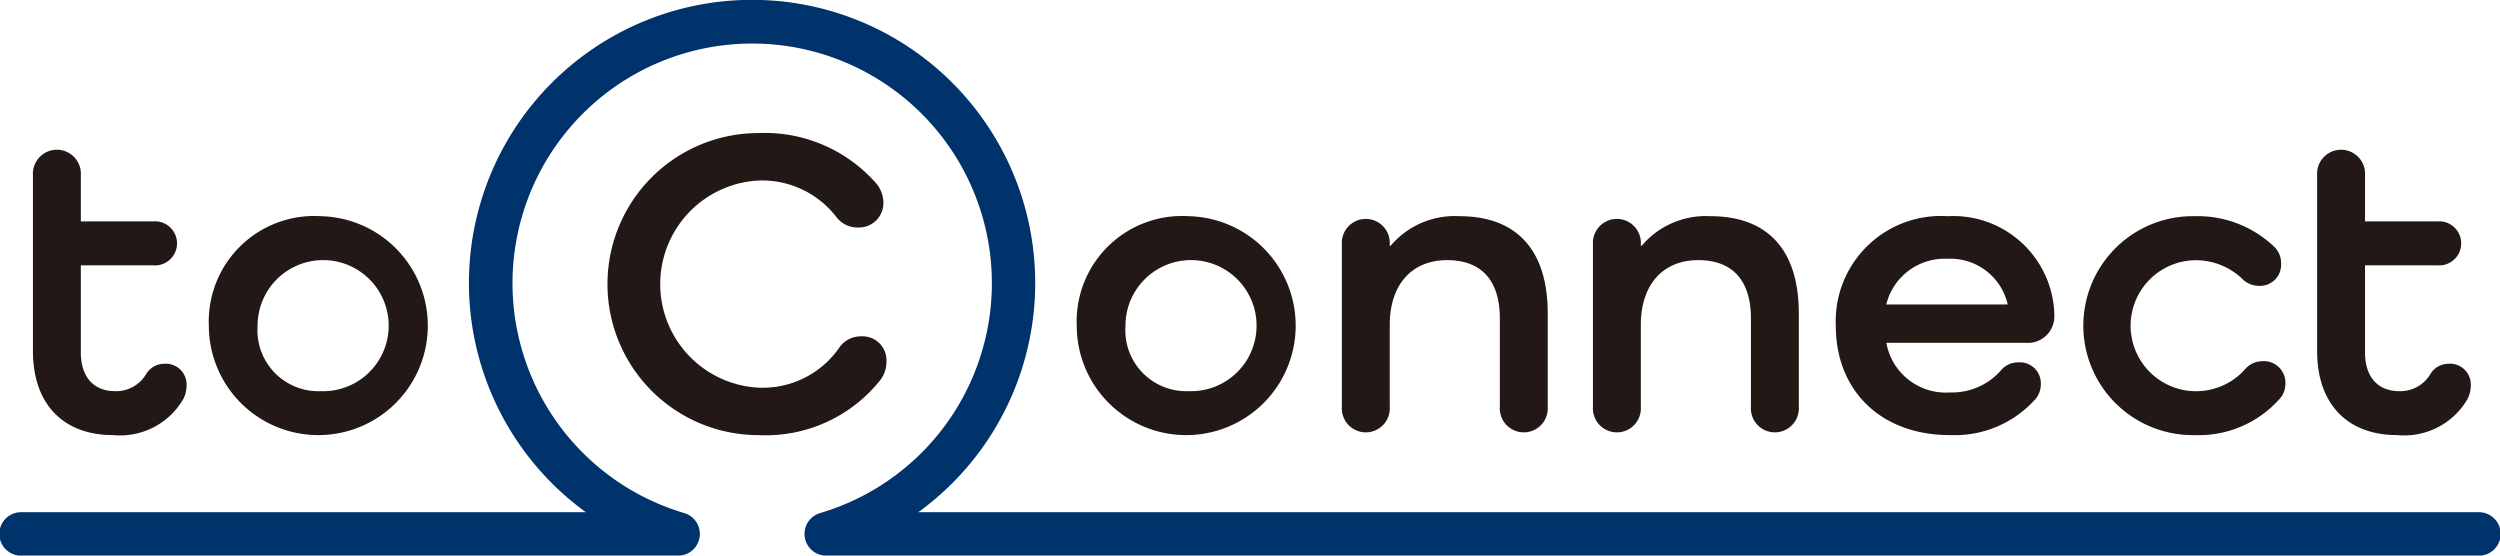
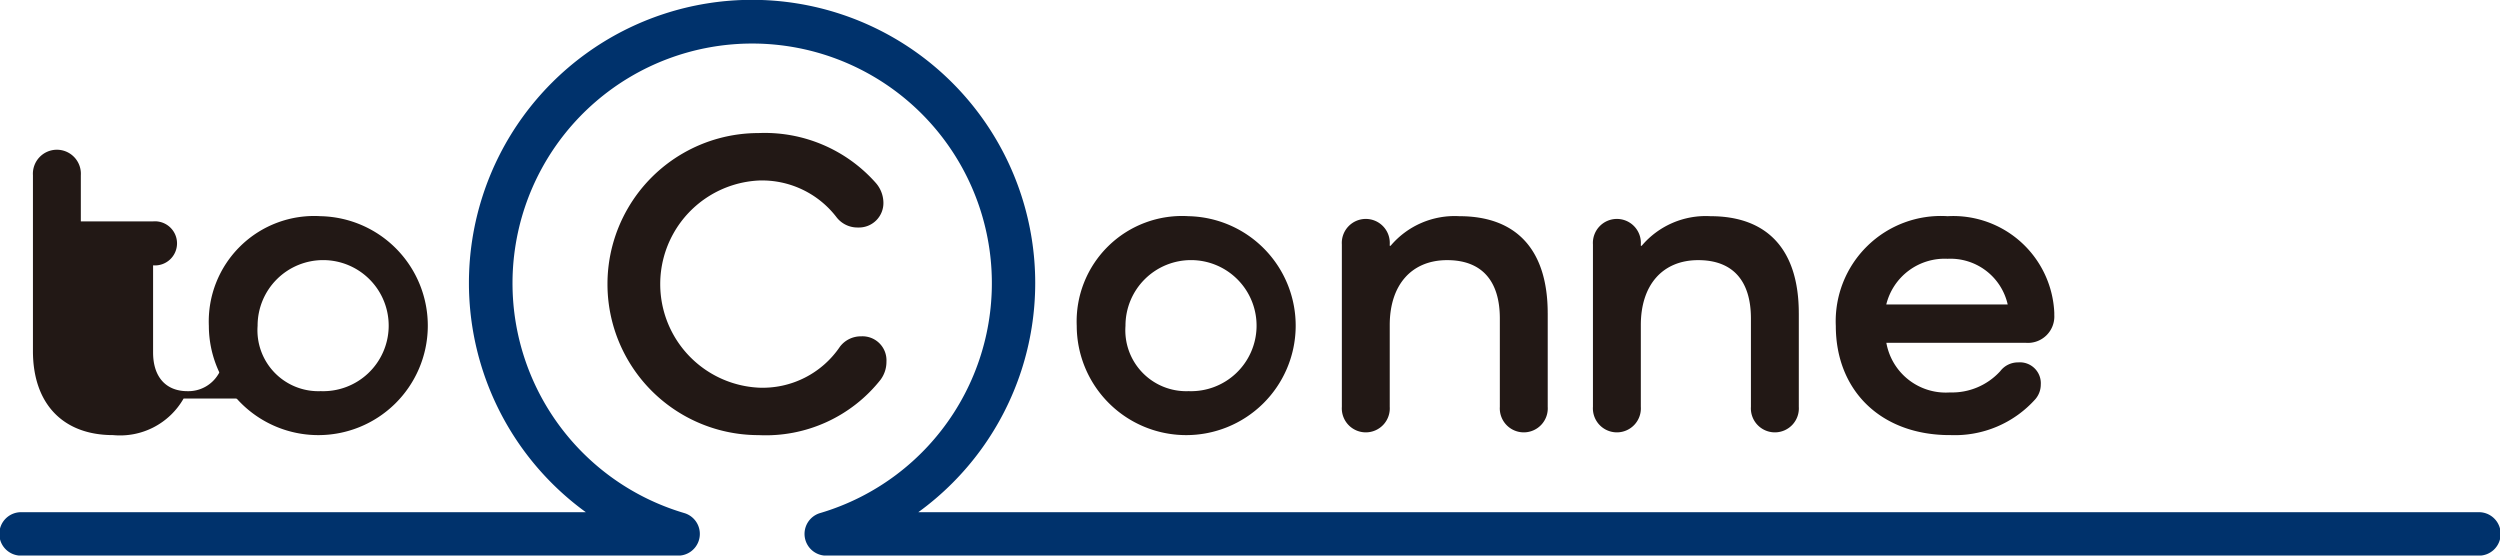
<svg xmlns="http://www.w3.org/2000/svg" width="124" height="27.556" viewBox="0 0 124 27.556">
  <g transform="translate(0 0)">
    <g transform="translate(0 0)">
-       <path d="M366.316,289.887a3.63,3.63,0,0,1-3.5,1.813c-2.483,0-3.972-1.554-3.972-4.166v-8.721a1.19,1.19,0,1,1,2.375,0V281.1h3.584a1.094,1.094,0,1,1,0,2.18h-3.584V287.6c0,1.23.648,1.921,1.705,1.921a1.732,1.732,0,0,0,1.532-.842,1.053,1.053,0,0,1,.907-.518,1.031,1.031,0,0,1,1.1,1.1,1.4,1.4,0,0,1-.151.626" transform="translate(-357.21 -270.119)" fill="#221815" />
+       <path d="M366.316,289.887a3.63,3.63,0,0,1-3.5,1.813c-2.483,0-3.972-1.554-3.972-4.166v-8.721a1.19,1.19,0,1,1,2.375,0V281.1h3.584a1.094,1.094,0,1,1,0,2.18V287.6c0,1.23.648,1.921,1.705,1.921a1.732,1.732,0,0,0,1.532-.842,1.053,1.053,0,0,1,.907-.518,1.031,1.031,0,0,1,1.1,1.1,1.4,1.4,0,0,1-.151.626" transform="translate(-357.21 -270.119)" fill="#221815" />
      <path d="M391.311,287.731a5.43,5.43,0,1,1-5.548,5.44,5.23,5.23,0,0,1,5.548-5.44m0,8.678a3.251,3.251,0,1,0-3.13-3.238,3.021,3.021,0,0,0,3.13,3.238" transform="translate(-375.404 -277.008)" fill="#221815" />
      <path d="M460.3,287.226a7.259,7.259,0,0,1-6.066,2.763,7.491,7.491,0,1,1,0-14.982,7.357,7.357,0,0,1,5.807,2.461,1.514,1.514,0,0,1,.388.971,1.214,1.214,0,0,1-1.252,1.252,1.311,1.311,0,0,1-1.08-.518,4.654,4.654,0,0,0-3.842-1.813,5.144,5.144,0,0,0,0,10.276,4.624,4.624,0,0,0,4.015-2.029,1.3,1.3,0,0,1,1.058-.518,1.19,1.19,0,0,1,1.252,1.252,1.49,1.49,0,0,1-.281.885" transform="translate(-416.612 -268.407)" fill="#221815" />
      <path d="M524.158,287.731a5.43,5.43,0,1,1-5.548,5.44,5.23,5.23,0,0,1,5.548-5.44m0,8.678a3.251,3.251,0,1,0-3.13-3.238,3.021,3.021,0,0,0,3.13,3.238" transform="translate(-465.204 -277.008)" fill="#221815" />
      <path d="M569.4,292.546v4.641a1.19,1.19,0,1,1-2.375,0v-4.382c0-1.878-.906-2.893-2.612-2.893-1.77,0-2.849,1.23-2.849,3.217v4.058a1.19,1.19,0,1,1-2.375,0v-8.052a1.19,1.19,0,1,1,2.375,0v.065h.043a4.162,4.162,0,0,1,3.41-1.468c2.85,0,4.382,1.684,4.382,4.814" transform="translate(-492.633 -277.009)" fill="#221815" />
      <path d="M607.839,292.546v4.641a1.19,1.19,0,1,1-2.375,0v-4.382c0-1.878-.906-2.893-2.612-2.893-1.77,0-2.849,1.23-2.849,3.217v4.058a1.19,1.19,0,1,1-2.375,0v-8.052a1.19,1.19,0,1,1,2.375,0v.065h.043a4.162,4.162,0,0,1,3.41-1.468c2.85,0,4.382,1.684,4.382,4.814" transform="translate(-518.618 -277.009)" fill="#221815" />
      <path d="M640.46,298.59c-3.411,0-5.656-2.2-5.656-5.418a5.219,5.219,0,0,1,5.548-5.44,5.018,5.018,0,0,1,5.289,4.792v.108a1.309,1.309,0,0,1-1.4,1.381h-6.93a2.993,2.993,0,0,0,3.152,2.461,3.235,3.235,0,0,0,2.5-1.058,1.1,1.1,0,0,1,.886-.432,1.037,1.037,0,0,1,1.122,1.1,1.114,1.114,0,0,1-.259.712,5.355,5.355,0,0,1-4.253,1.792m-3.152-6.476h6.023a2.909,2.909,0,0,0-2.979-2.267,2.981,2.981,0,0,0-3.044,2.267" transform="translate(-543.748 -277.009)" fill="#221815" />
-       <path d="M682.448,296.733a5.354,5.354,0,0,1-4.253,1.856,5.43,5.43,0,1,1,0-10.858,5.492,5.492,0,0,1,3.951,1.533,1.109,1.109,0,0,1,.324.8,1.048,1.048,0,0,1-1.1,1.122,1.171,1.171,0,0,1-.777-.3,3.344,3.344,0,0,0-2.4-.971,3.249,3.249,0,1,0,2.461,5.44,1.139,1.139,0,0,1,.886-.432,1.071,1.071,0,0,1,1.144,1.122,1.116,1.116,0,0,1-.237.691" transform="translate(-569.328 -277.008)" fill="#221815" />
-       <path d="M715.96,289.887a3.631,3.631,0,0,1-3.5,1.813c-2.483,0-3.972-1.554-3.972-4.166v-8.721a1.19,1.19,0,1,1,2.375,0V281.1h3.583a1.094,1.094,0,1,1,0,2.18h-3.583V287.6c0,1.23.648,1.921,1.705,1.921a1.732,1.732,0,0,0,1.533-.842,1.053,1.053,0,0,1,.907-.518,1.031,1.031,0,0,1,1.1,1.1,1.409,1.409,0,0,1-.151.626" transform="translate(-593.558 -270.119)" fill="#221815" />
      <path d="M476.717,282.2H394.773a1.078,1.078,0,0,1-.3-2.112,11.888,11.888,0,1,0-6.739,0,1.078,1.078,0,0,1-.3,2.112H354.873a1.078,1.078,0,1,1,0-2.155h27.98a14.044,14.044,0,1,1,16.49,0h77.374a1.078,1.078,0,1,1,0,2.155" transform="translate(-353.795 -254.64)" fill="#00326c" />
    </g>
  </g>
</svg>